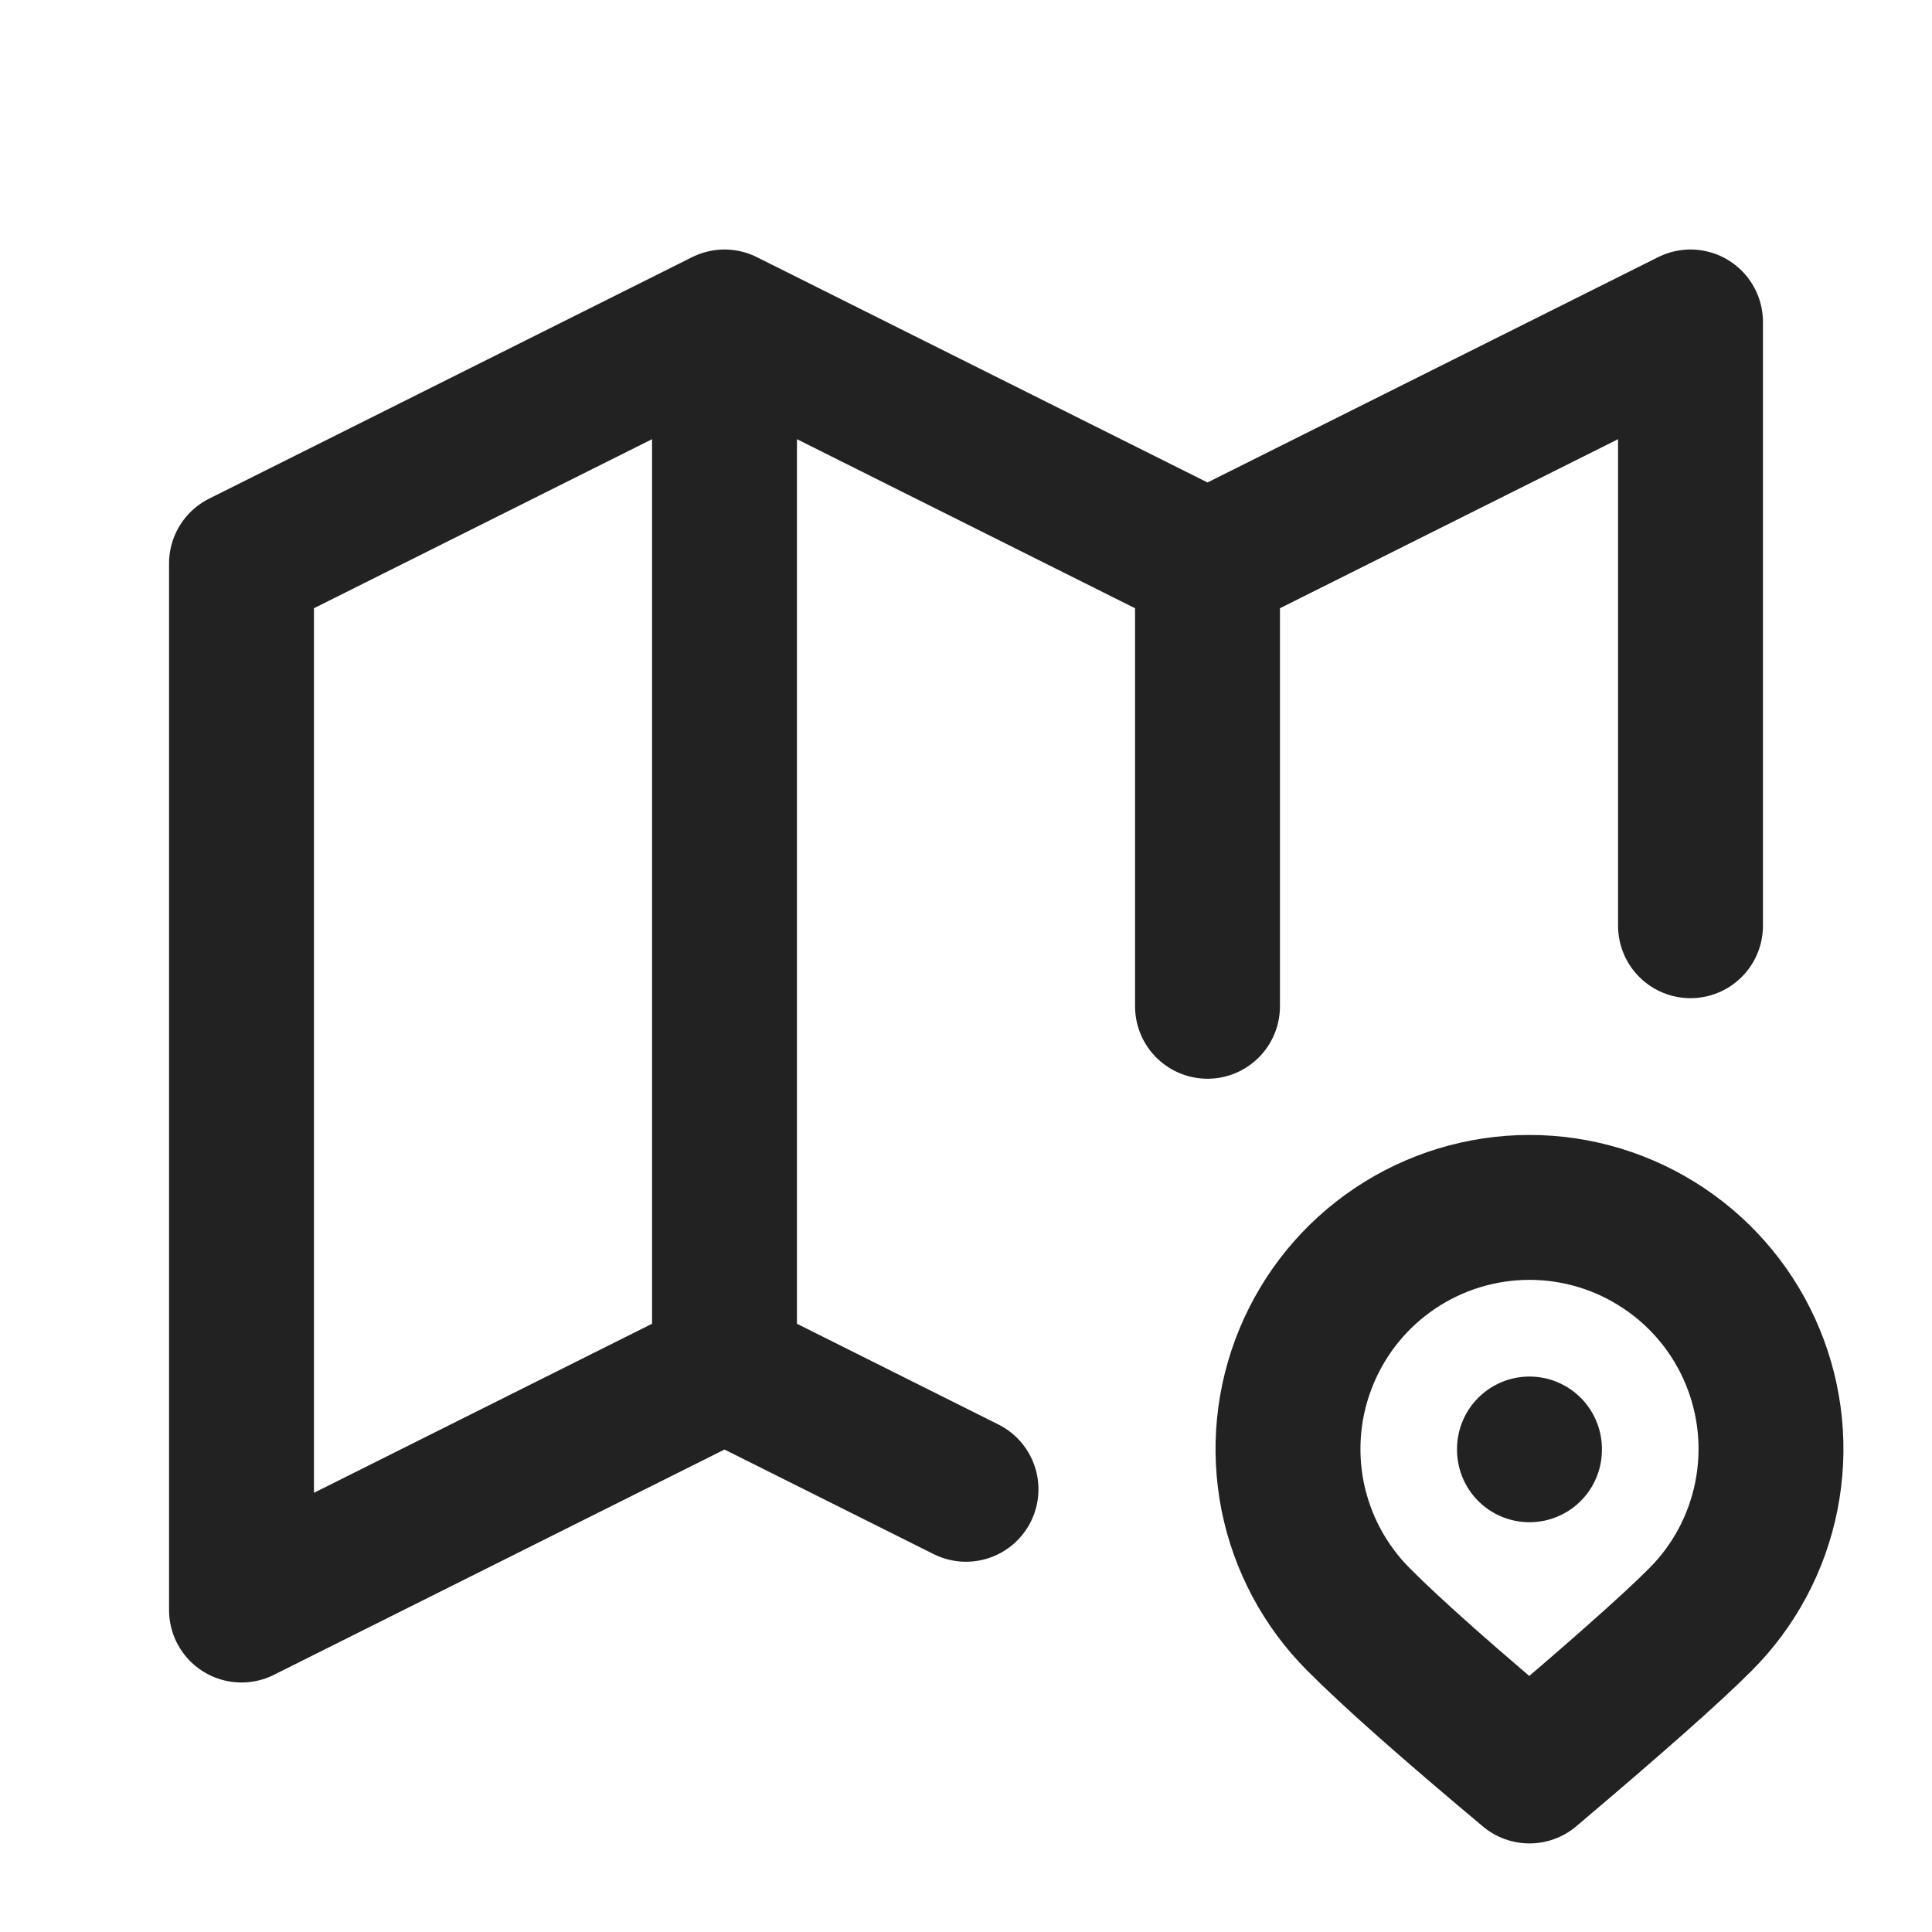
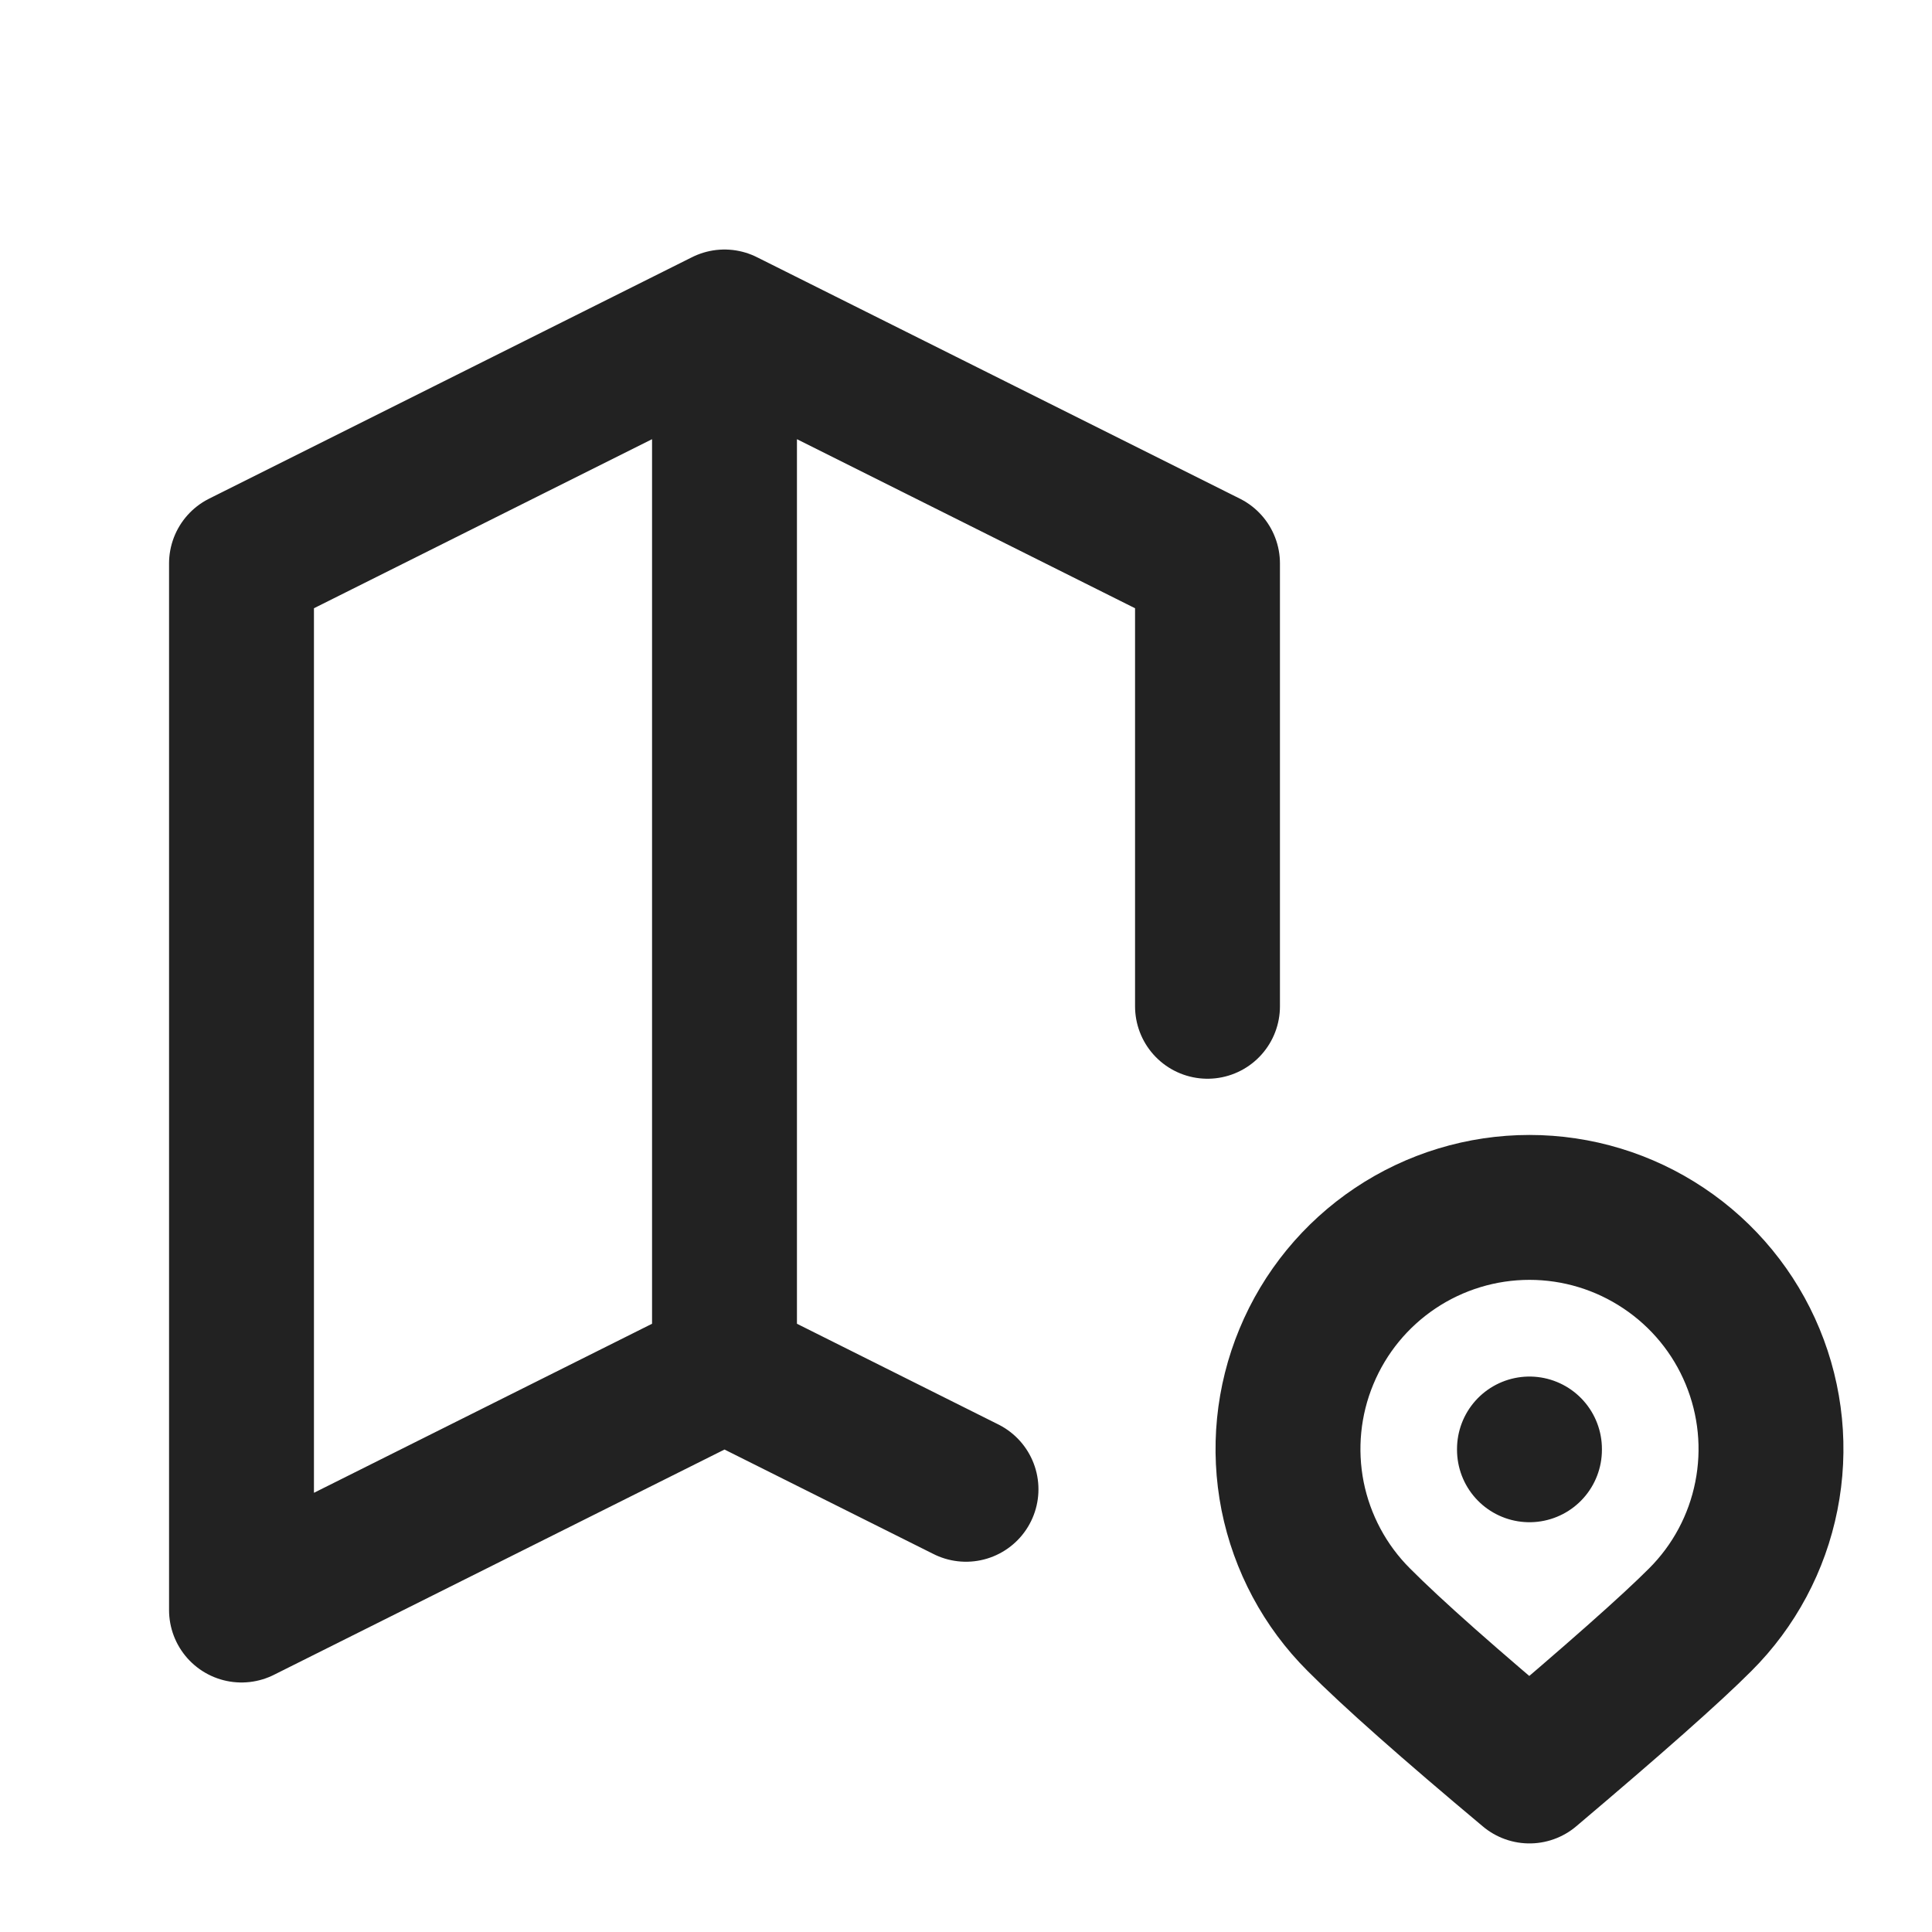
<svg xmlns="http://www.w3.org/2000/svg" width="20" height="20" viewBox="0 0 20 20" fill="none">
-   <path d="M10 15.417L7.5 14.167M7.5 14.167L2.5 16.667V5.833L7.5 3.333M7.5 14.167V3.333M7.5 3.333L12.5 5.833M12.5 5.833L17.5 3.333V9.583M12.5 5.833V10.417M15.833 15V15.008M17.601 16.767C17.951 16.418 18.189 15.972 18.285 15.488C18.382 15.002 18.332 14.5 18.143 14.043C17.954 13.586 17.634 13.196 17.222 12.921C16.811 12.646 16.328 12.499 15.833 12.499C15.339 12.499 14.855 12.646 14.444 12.921C14.033 13.196 13.713 13.586 13.524 14.043C13.334 14.5 13.285 15.002 13.381 15.488C13.478 15.972 13.716 16.418 14.066 16.767C14.414 17.117 15.003 17.638 15.833 18.333C16.709 17.592 17.299 17.07 17.601 16.767Z" stroke="#222222" stroke-width="1.5" stroke-linecap="round" stroke-linejoin="round" />
+   <path d="M10 15.417L7.5 14.167M7.5 14.167L2.5 16.667V5.833L7.5 3.333M7.5 14.167V3.333M7.5 3.333L12.5 5.833M12.5 5.833V9.583M12.5 5.833V10.417M15.833 15V15.008M17.601 16.767C17.951 16.418 18.189 15.972 18.285 15.488C18.382 15.002 18.332 14.5 18.143 14.043C17.954 13.586 17.634 13.196 17.222 12.921C16.811 12.646 16.328 12.499 15.833 12.499C15.339 12.499 14.855 12.646 14.444 12.921C14.033 13.196 13.713 13.586 13.524 14.043C13.334 14.5 13.285 15.002 13.381 15.488C13.478 15.972 13.716 16.418 14.066 16.767C14.414 17.117 15.003 17.638 15.833 18.333C16.709 17.592 17.299 17.07 17.601 16.767Z" stroke="#222222" stroke-width="1.5" stroke-linecap="round" stroke-linejoin="round" />
</svg>